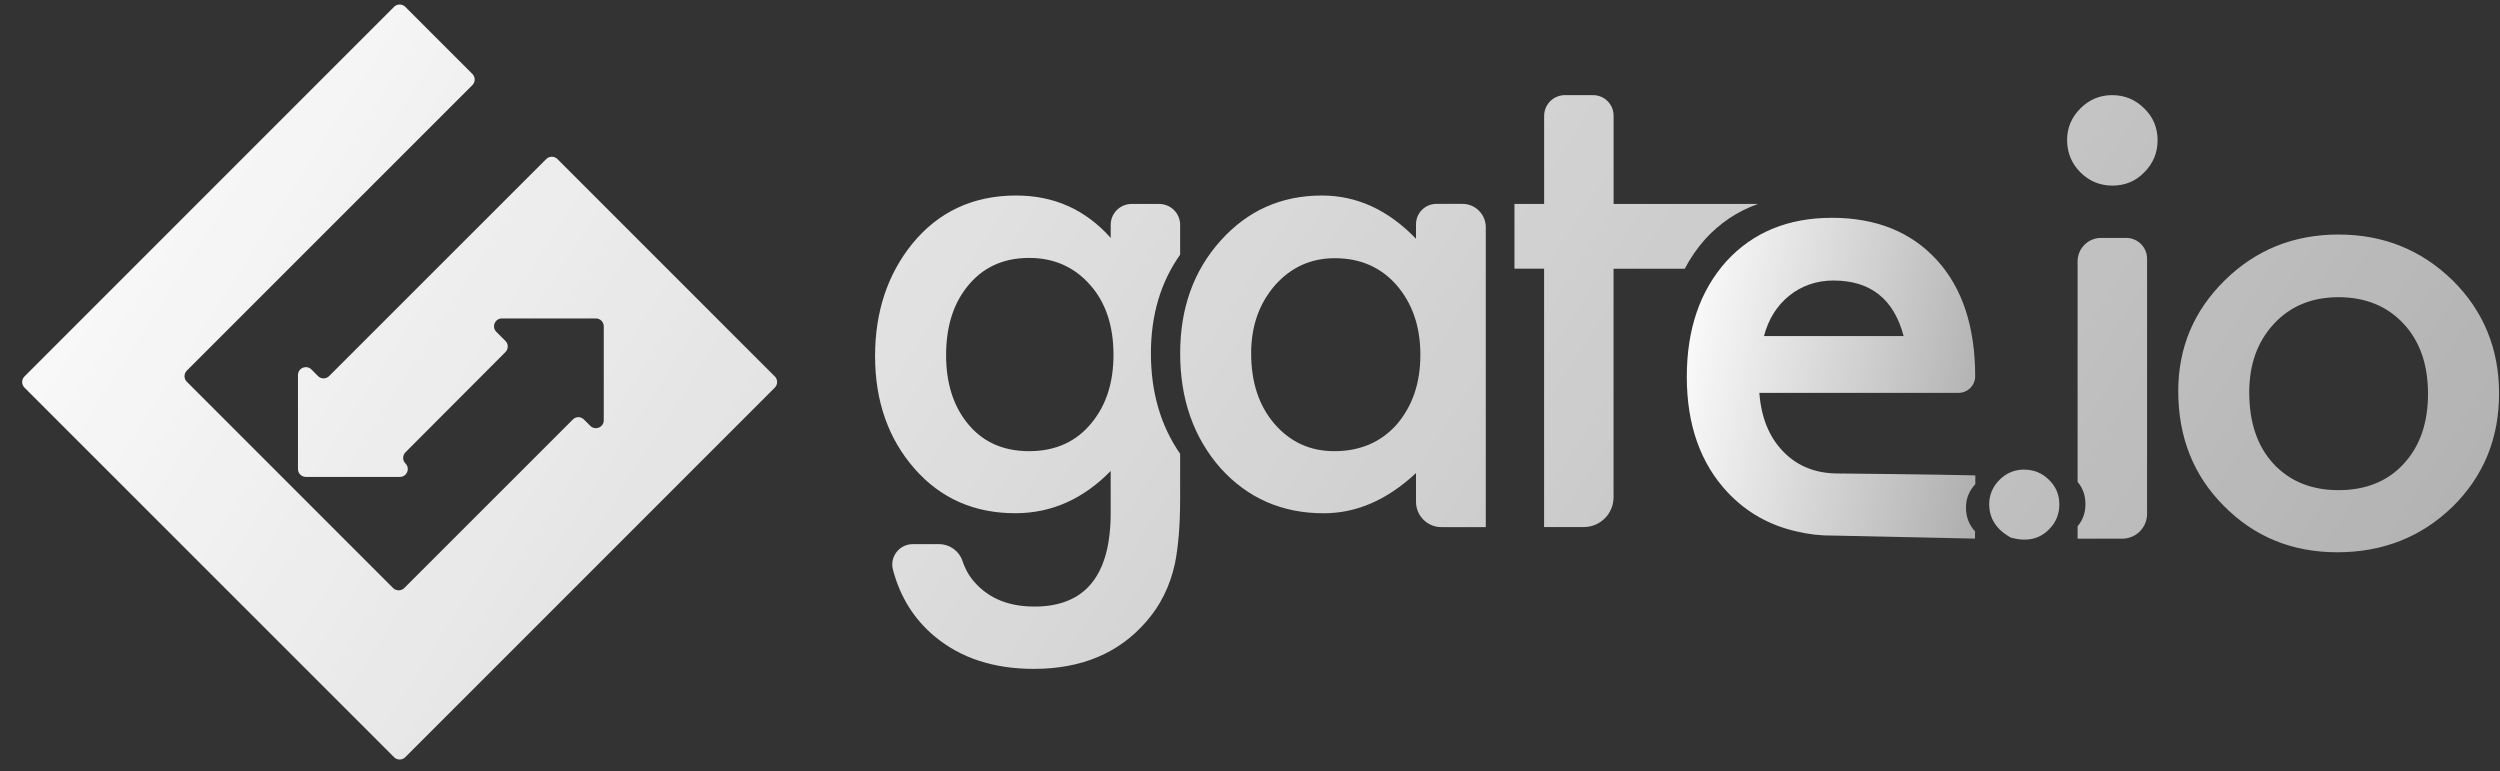
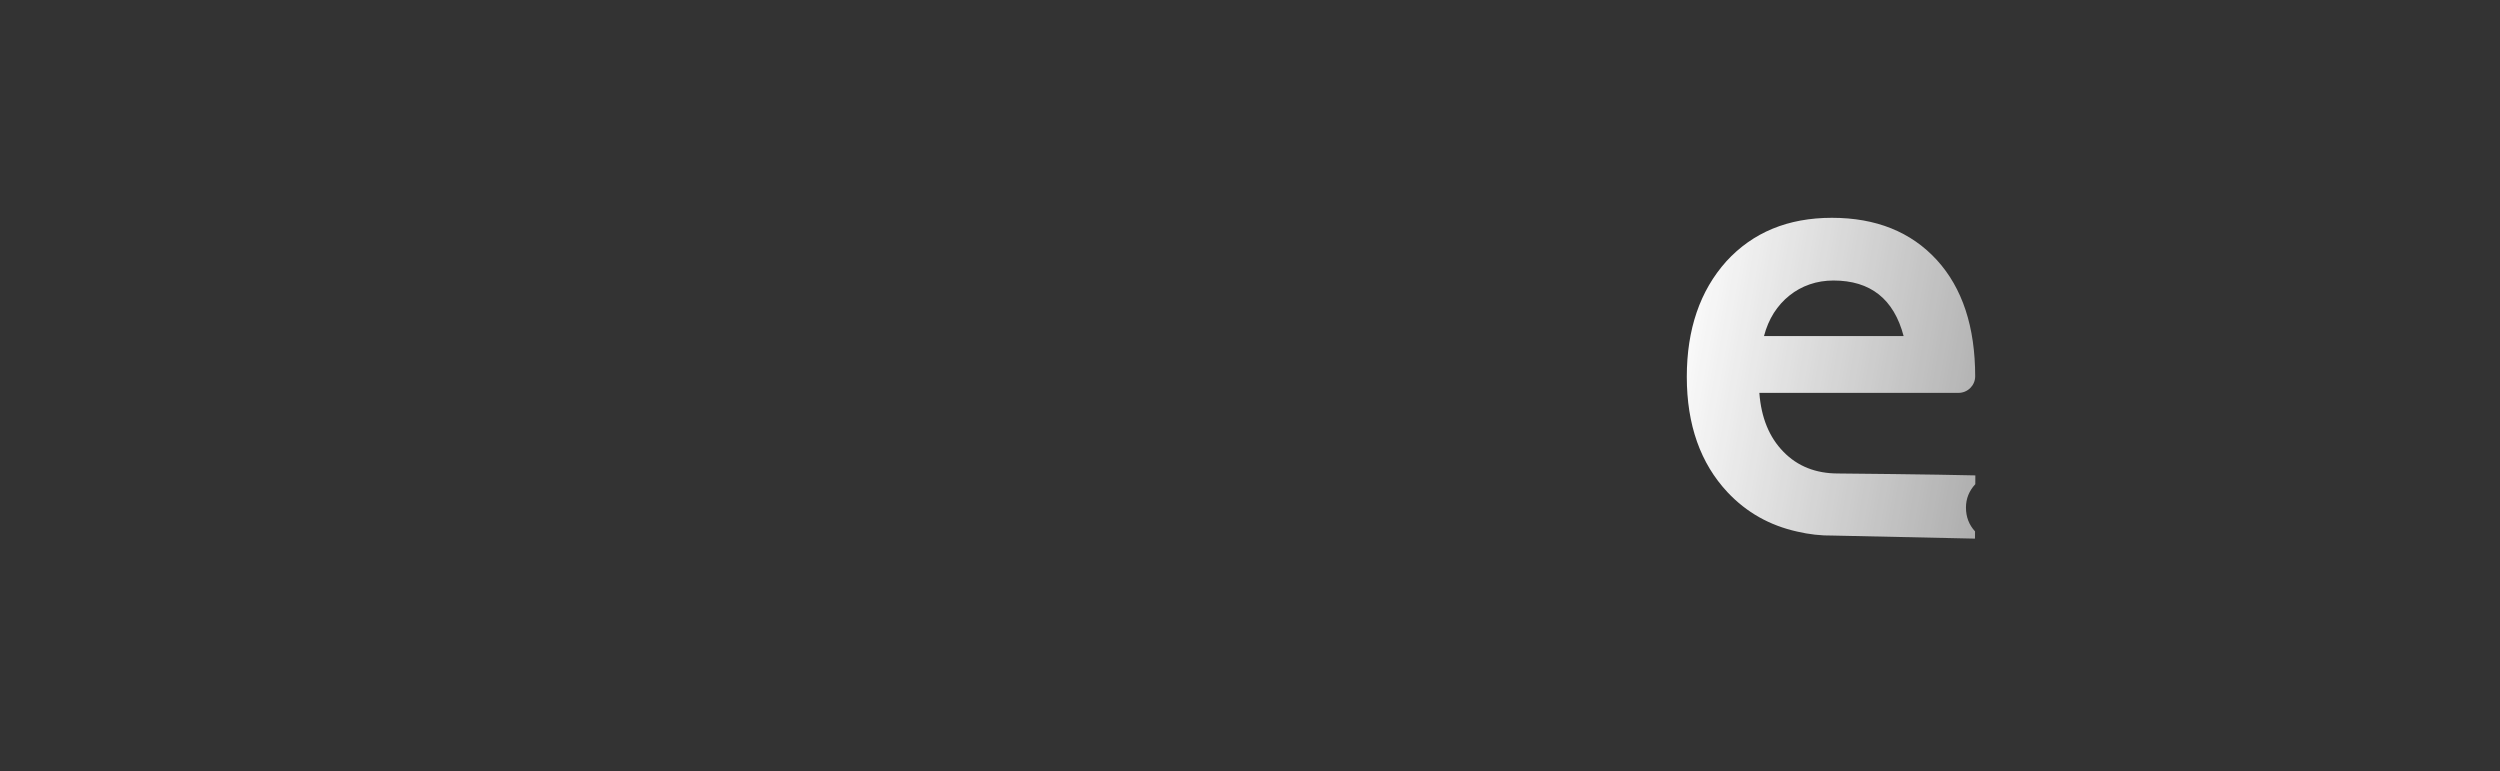
<svg xmlns="http://www.w3.org/2000/svg" width="107" height="33" viewBox="0 0 107 33" fill="none">
  <rect x="0" y="0" width="107" height="33" fill="#333333" stroke="none" />
-   <path d="M13.61 16.095L13.329 15.813C13.117 15.602 12.753 15.752 12.753 16.052V20.075C12.753 20.261 12.905 20.412 13.092 20.412H17.116C17.415 20.412 17.567 20.048 17.353 19.836C17.29 19.773 17.255 19.688 17.255 19.598C17.255 19.509 17.29 19.424 17.353 19.36L21.633 15.069C21.765 14.937 21.765 14.724 21.633 14.592L21.244 14.204C21.032 13.992 21.183 13.629 21.482 13.629H25.503C25.689 13.629 25.841 13.78 25.841 13.966V17.989C25.841 18.289 25.476 18.439 25.265 18.227L24.993 17.956C24.86 17.821 24.648 17.821 24.517 17.956L17.302 25.169C17.171 25.299 16.958 25.299 16.825 25.169L7.997 16.34C7.965 16.309 7.94 16.272 7.923 16.231C7.906 16.19 7.897 16.146 7.897 16.101C7.897 16.057 7.906 16.013 7.923 15.972C7.94 15.931 7.965 15.894 7.997 15.862L20.218 3.642C20.349 3.51 20.349 3.296 20.218 3.165L17.344 0.291C17.281 0.228 17.195 0.193 17.106 0.193C17.016 0.193 16.931 0.228 16.867 0.291L1.048 16.112C0.916 16.244 0.916 16.459 1.048 16.59L16.867 32.409C16.998 32.54 17.213 32.54 17.344 32.409L33.163 16.59C33.294 16.458 33.294 16.244 33.163 16.113L23.856 6.806C23.726 6.676 23.512 6.676 23.38 6.806L14.087 16.095C14.056 16.127 14.019 16.152 13.978 16.169C13.937 16.186 13.893 16.195 13.848 16.195C13.804 16.195 13.76 16.186 13.719 16.169C13.678 16.152 13.641 16.127 13.61 16.095L13.61 16.095ZM86.633 20.098C86.225 20.098 85.873 20.244 85.578 20.538C85.287 20.832 85.138 21.179 85.138 21.581C85.138 22.194 85.449 22.671 86.067 23.011C86.744 23.196 87.288 23.076 87.698 22.657C87.994 22.361 88.14 22.006 88.14 21.593C88.14 21.174 87.994 20.825 87.698 20.538C87.404 20.246 87.051 20.1 86.632 20.1L86.633 20.098V20.098ZM62.594 8.726H61.478C60.996 8.726 60.605 9.115 60.605 9.597V10.219C59.418 8.985 58.075 8.368 56.575 8.368C54.842 8.368 53.396 9.013 52.243 10.299C51.087 11.585 50.511 13.193 50.511 15.123C50.511 17.086 51.087 18.725 52.24 20.038C53.405 21.325 54.875 21.968 56.655 21.968C58.063 21.968 59.38 21.393 60.605 20.247V21.477C60.605 22.074 61.09 22.56 61.687 22.56H63.592V9.723C63.592 9.174 63.144 8.726 62.594 8.726ZM59.775 18.174C59.096 18.931 58.208 19.31 57.105 19.31C56.073 19.31 55.218 18.918 54.542 18.135C53.879 17.361 53.549 16.354 53.549 15.121C53.549 13.967 53.889 12.996 54.567 12.213C55.254 11.437 56.108 11.051 57.131 11.051C58.215 11.051 59.095 11.433 59.773 12.203C60.452 12.987 60.792 13.981 60.792 15.188C60.792 16.395 60.452 17.389 59.773 18.175L59.775 18.174L59.775 18.174ZM50.51 10.898V9.626C50.51 9.129 50.108 8.729 49.611 8.729H48.436C47.94 8.729 47.538 9.127 47.538 9.626V10.182C46.462 8.973 45.114 8.368 43.493 8.368C41.644 8.368 40.153 9.066 39.026 10.457C37.977 11.767 37.453 13.364 37.453 15.24C37.453 17.169 38.018 18.779 39.147 20.064C40.266 21.336 41.701 21.966 43.455 21.966C44.995 21.966 46.357 21.365 47.537 20.158V21.955C47.537 24.626 46.45 25.961 44.274 25.961C43.093 25.961 42.196 25.559 41.579 24.757C41.422 24.554 41.292 24.3 41.188 23.996C41.042 23.571 40.638 23.289 40.19 23.289H39.064C38.495 23.289 38.073 23.829 38.217 24.379C38.525 25.55 39.12 26.502 40.006 27.239C41.116 28.165 42.531 28.628 44.248 28.628C46.282 28.628 47.882 27.957 49.046 26.62C49.662 25.924 50.075 25.091 50.287 24.122C50.358 23.771 50.413 23.362 50.452 22.898C50.491 22.437 50.51 21.902 50.51 21.293V19.423C49.678 18.223 49.259 16.79 49.259 15.121C49.259 13.481 49.677 12.077 50.51 10.9V10.899L50.51 10.898ZM46.744 18.072C46.084 18.897 45.186 19.31 44.048 19.31C42.912 19.31 42.022 18.9 41.378 18.08C40.789 17.332 40.493 16.371 40.493 15.2C40.493 14.01 40.788 13.041 41.378 12.293C42.031 11.457 42.92 11.039 44.048 11.039C45.105 11.039 45.973 11.422 46.651 12.187C47.321 12.936 47.657 13.935 47.657 15.188C47.657 16.36 47.352 17.319 46.744 18.07V18.072L46.744 18.072ZM75.228 8.736V8.727H69.062V4.951C69.062 4.465 68.669 4.072 68.183 4.072H66.979C66.487 4.072 66.089 4.47 66.089 4.961V8.727H64.819V11.5H66.087V22.558H67.783C67.951 22.558 68.117 22.526 68.272 22.462C68.427 22.398 68.568 22.304 68.687 22.185C68.805 22.067 68.899 21.926 68.963 21.77C69.027 21.616 69.06 21.449 69.06 21.282V11.502H72.109C72.348 11.042 72.643 10.615 72.988 10.229C73.62 9.54 74.367 9.041 75.226 8.736H75.228H75.228ZM90.401 4.072C89.873 4.072 89.42 4.261 89.041 4.641C88.663 5.019 88.472 5.47 88.472 5.988C88.472 6.536 88.662 6.995 89.041 7.377C89.42 7.755 89.879 7.944 90.416 7.944C90.954 7.944 91.406 7.755 91.775 7.376C92.153 6.995 92.345 6.54 92.345 6.002C92.345 5.466 92.155 5.011 91.776 4.643C91.395 4.262 90.938 4.072 90.401 4.072ZM91.003 10.183H89.925C89.372 10.183 88.921 10.631 88.921 11.187V20.627C89.149 20.894 89.257 21.207 89.257 21.573C89.257 21.938 89.149 22.255 88.921 22.524V23.055H90.835C91.421 23.055 91.895 22.58 91.895 21.993V11.073C91.895 10.581 91.495 10.183 91.002 10.183H91.003ZM104.978 12.006C103.639 10.694 102.008 10.038 100.088 10.038C98.176 10.038 96.554 10.689 95.224 11.995C93.895 13.298 93.229 14.88 93.229 16.739C93.229 18.711 93.879 20.35 95.184 21.655C96.49 22.976 98.107 23.637 100.034 23.637C101.981 23.637 103.624 22.99 104.965 21.694C106.292 20.388 106.96 18.774 106.96 16.844C106.96 14.931 106.299 13.319 104.978 12.004V12.006ZM102.874 19.857C102.18 20.607 101.25 20.978 100.088 20.978C98.932 20.978 98.003 20.602 97.298 19.842C96.611 19.095 96.267 18.074 96.267 16.79C96.267 15.593 96.621 14.614 97.326 13.857C98.03 13.101 98.95 12.72 100.088 12.72C101.24 12.72 102.171 13.101 102.874 13.857C103.571 14.605 103.919 15.606 103.919 16.854C103.919 18.108 103.57 19.106 102.874 19.855V19.857Z" fill="url(#paint0_linear_394_7719)" />
  <path d="M76.334 19.338C75.721 18.717 75.379 17.871 75.3 16.815H83.823C84.212 16.815 84.532 16.504 84.538 16.116C84.538 13.989 83.992 12.331 82.9 11.132C81.797 9.926 80.298 9.322 78.405 9.322C76.531 9.322 75.023 9.944 73.887 11.185C72.759 12.446 72.195 14.093 72.195 16.128C72.195 18.18 72.778 19.829 73.939 21.069C74.75 21.932 75.745 22.492 76.926 22.753C77.421 22.869 77.935 22.93 78.454 22.922C80.572 22.966 82.412 23.01 84.529 23.053L84.532 22.743C84.273 22.462 84.143 22.122 84.143 21.725C84.143 21.34 84.279 21.009 84.543 20.723L84.545 20.347C82.874 20.305 78.828 20.265 78.667 20.265C77.719 20.265 76.939 19.959 76.334 19.339V19.338H76.334ZM75.921 13.393C76.108 13.103 76.329 12.854 76.589 12.648C76.85 12.438 77.137 12.281 77.455 12.171C77.772 12.061 78.112 12.006 78.474 12.006C80.058 12.006 81.057 12.798 81.475 14.383H75.499C75.596 14.014 75.737 13.684 75.921 13.393V13.393Z" fill="url(#paint1_linear_394_7719)" />
  <defs>
    <linearGradient id="paint0_linear_394_7719" x1="0.674" y1="0.445" x2="90.393" y2="57.869" gradientUnits="userSpaceOnUse">
      <stop stop-color="white" />
      <stop offset="1" stop-color="white" stop-opacity="0.6" />
    </linearGradient>
    <linearGradient id="paint1_linear_394_7719" x1="72.163" y1="9.429" x2="86.457" y2="11.938" gradientUnits="userSpaceOnUse">
      <stop stop-color="white" />
      <stop offset="1" stop-color="white" stop-opacity="0.6" />
    </linearGradient>
  </defs>
</svg>